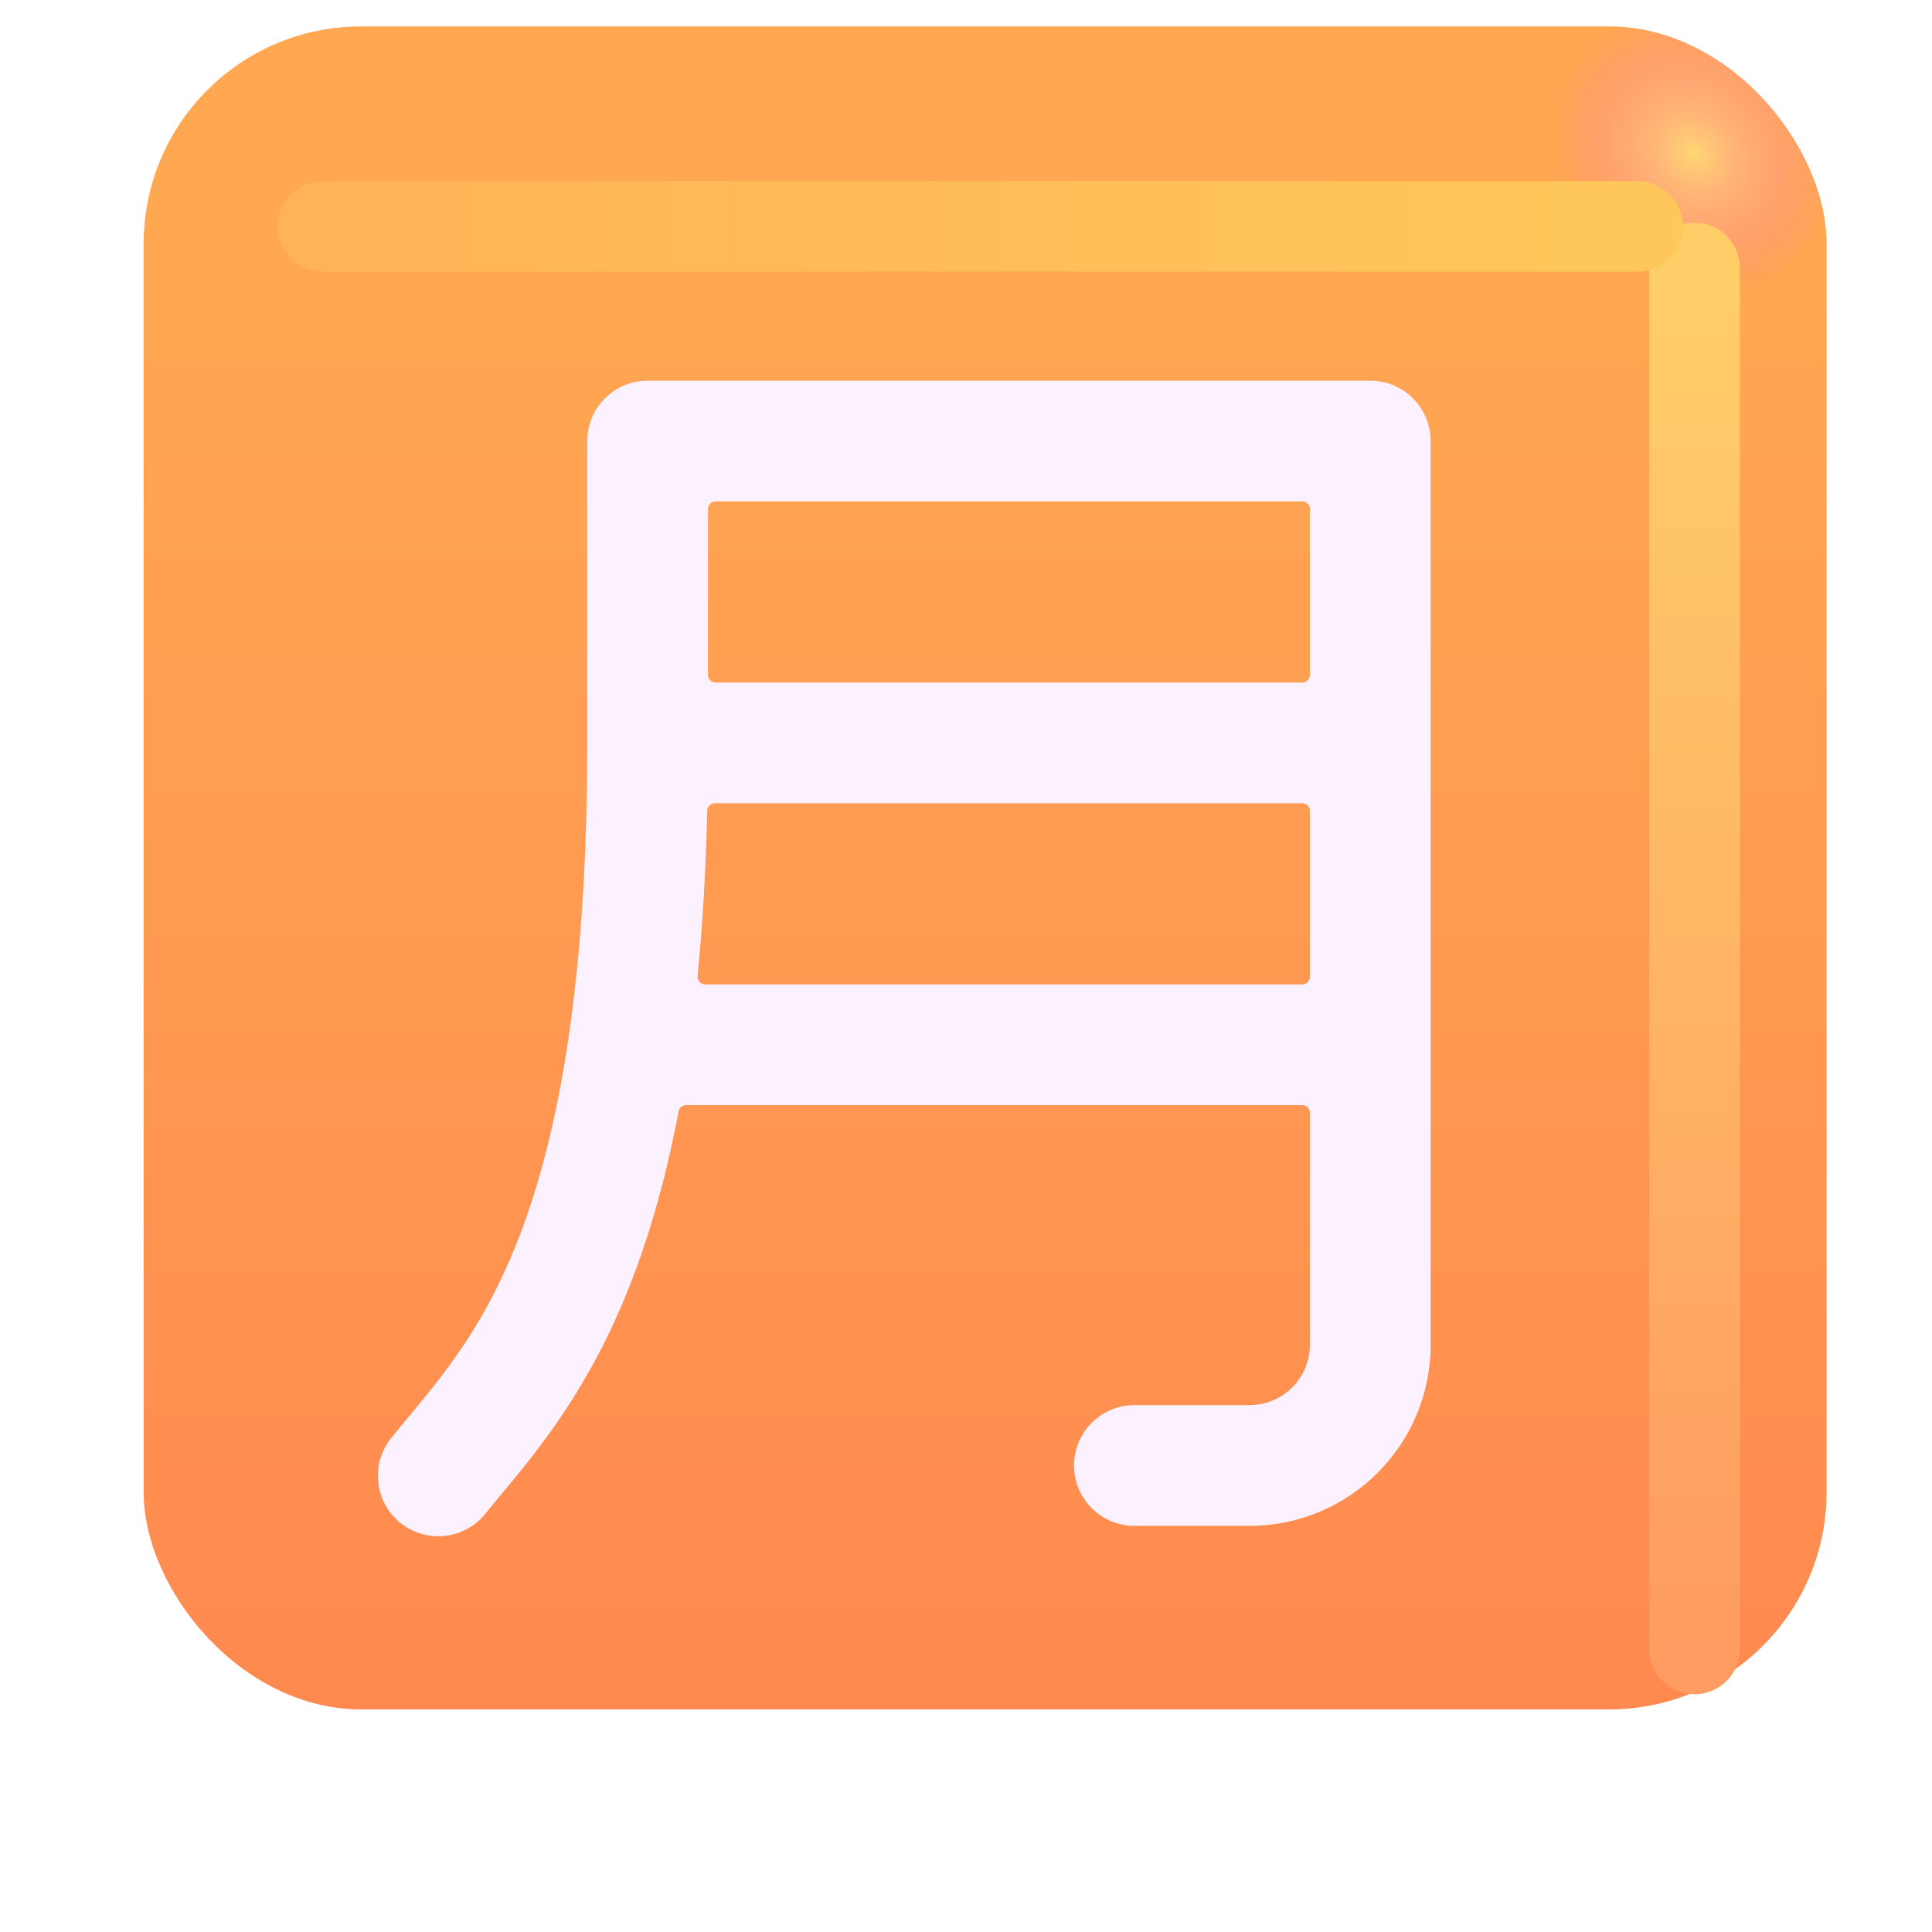
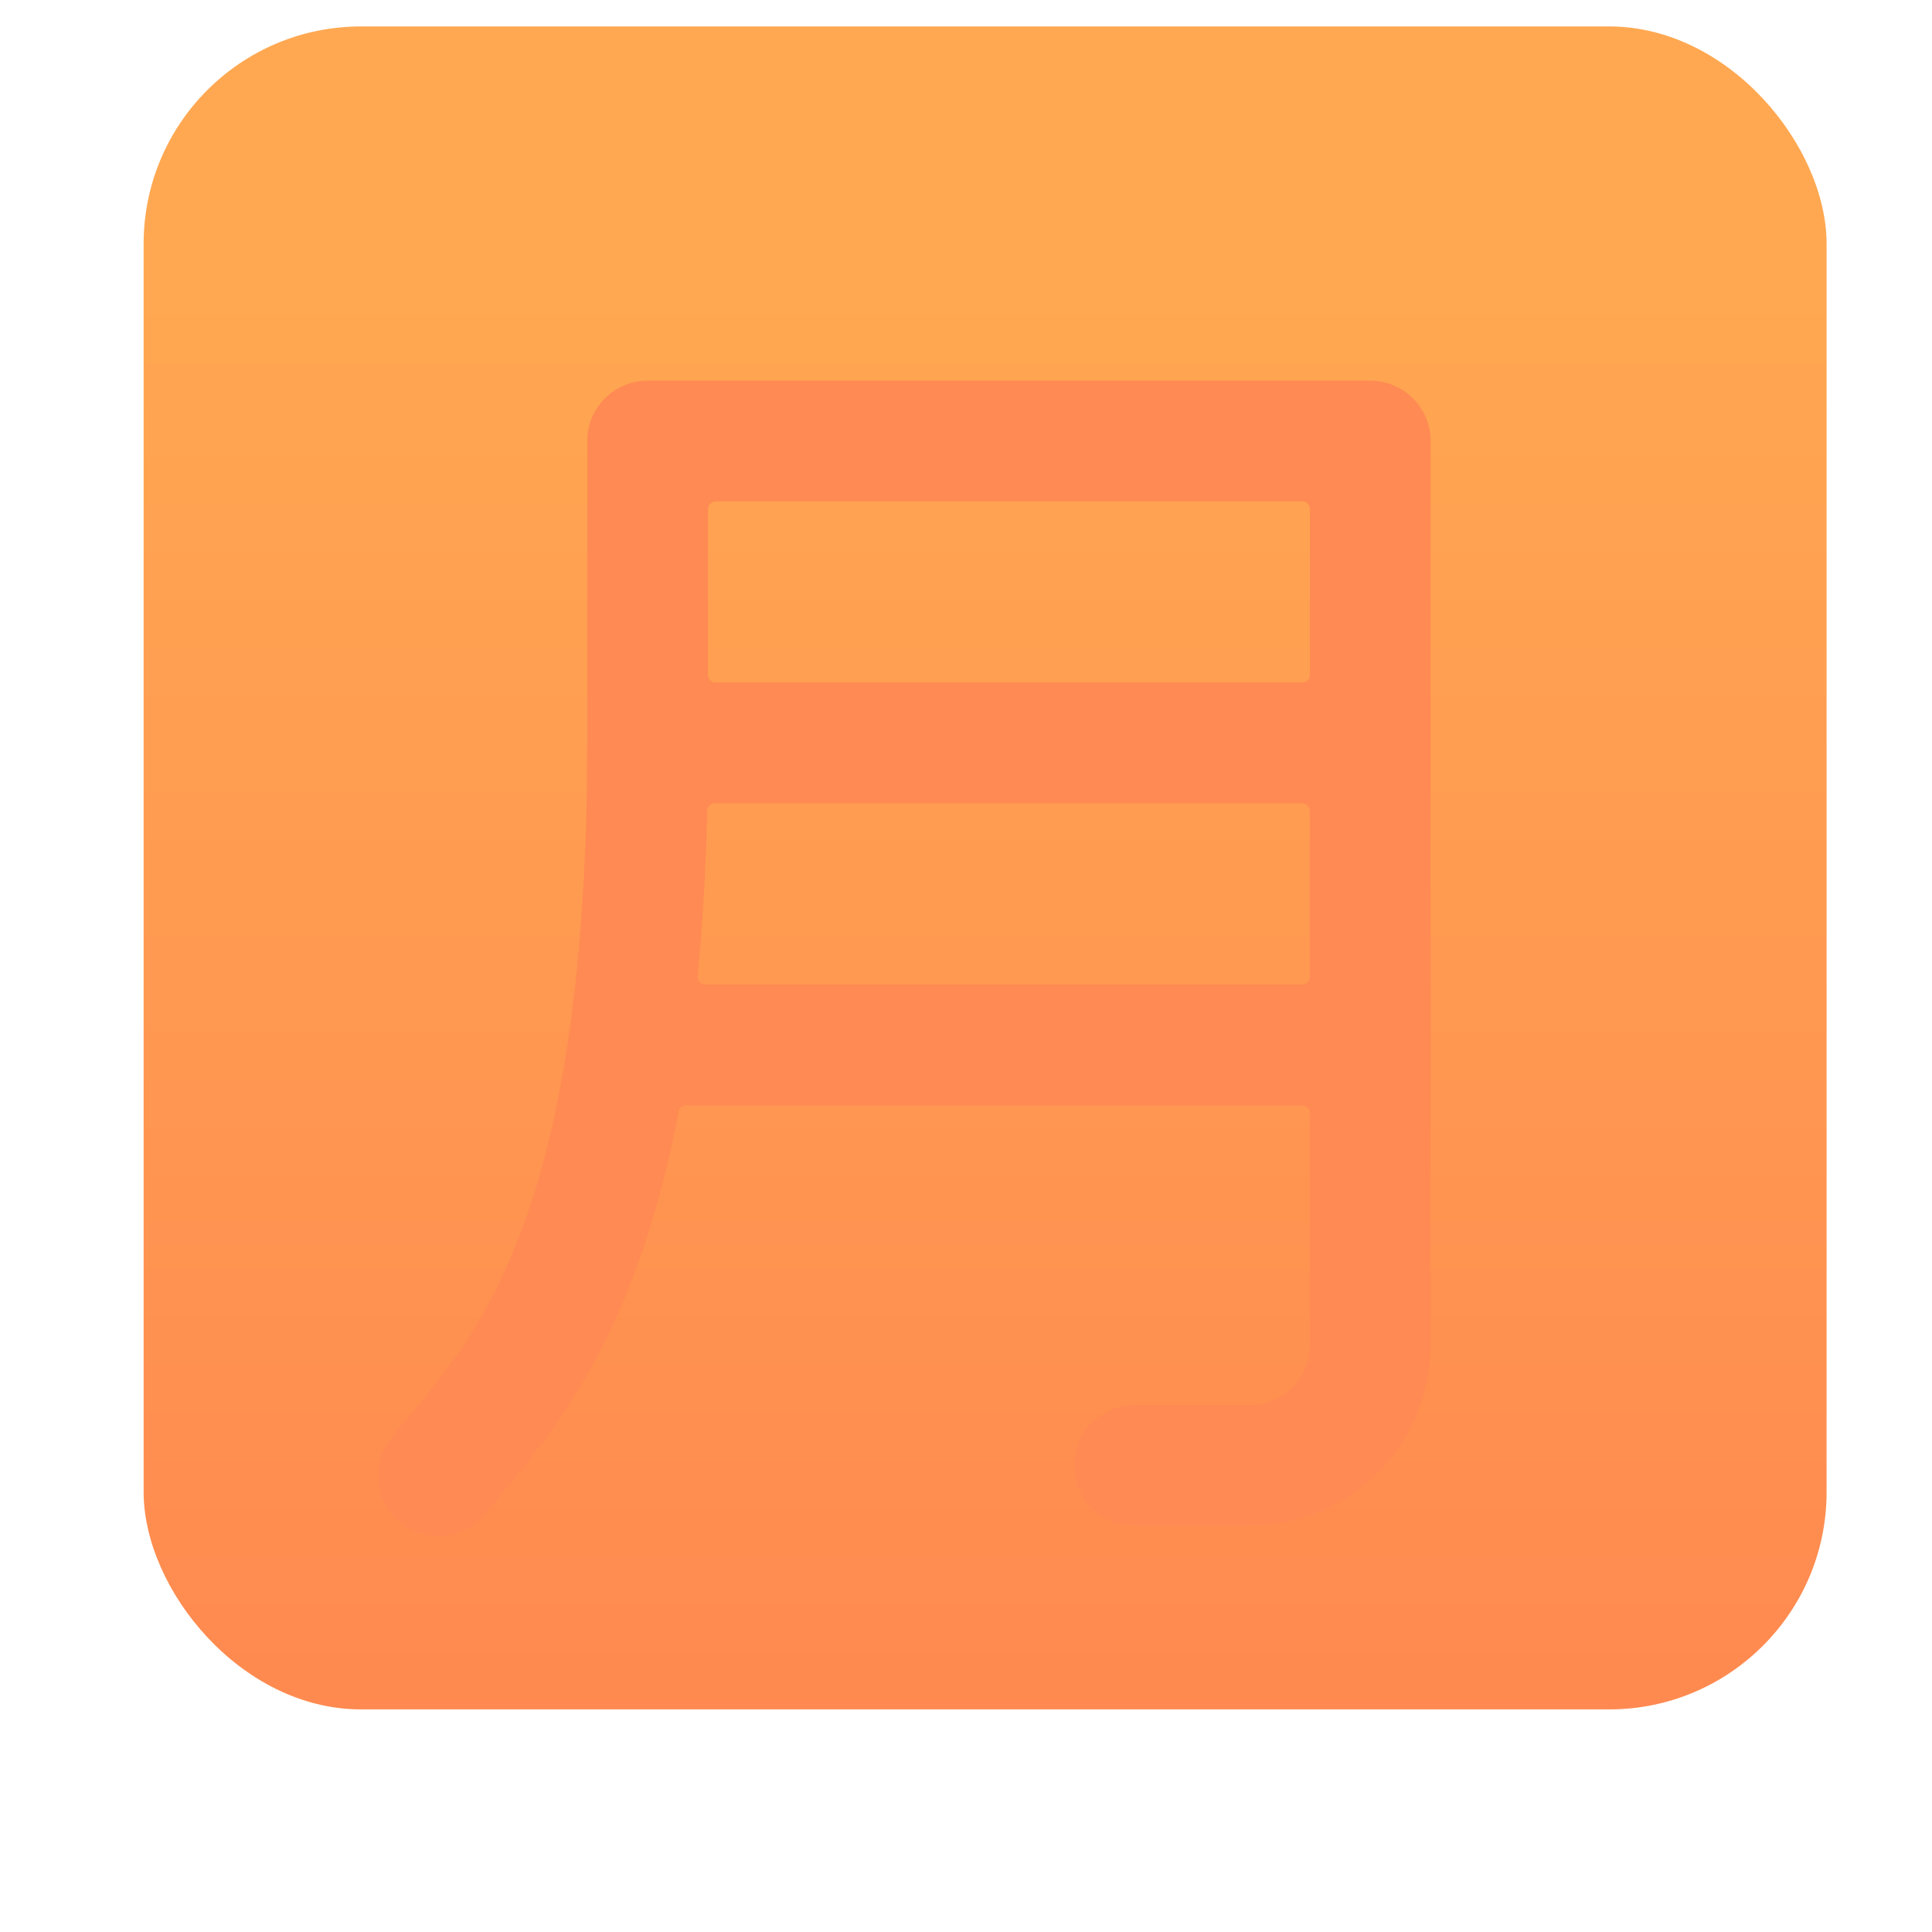
<svg xmlns="http://www.w3.org/2000/svg" width="32" height="32" viewBox="0 0 32 32" fill="none">
  <g filter="url(#filter0_iii_18590_2546)">
    <rect x="1.879" y="1.938" width="27.875" height="27.875" rx="3.6" fill="url(#paint0_linear_18590_2546)" />
-     <rect x="1.879" y="1.938" width="27.875" height="27.875" rx="3.6" fill="url(#paint1_radial_18590_2546)" />
  </g>
  <g filter="url(#filter1_f_18590_2546)">
-     <path d="M28.067 4.438V27.312" stroke="url(#paint2_linear_18590_2546)" stroke-width="1.5" stroke-linecap="round" />
-   </g>
+     </g>
  <g filter="url(#filter2_f_18590_2546)">
-     <path d="M5.343 3.75H27.125" stroke="url(#paint3_linear_18590_2546)" stroke-width="1.5" stroke-linecap="round" />
-   </g>
+     </g>
  <g filter="url(#filter3_f_18590_2546)">
    <path d="M9.727 7.305C9.727 6.752 10.175 6.305 10.727 6.305H22.696C23.248 6.305 23.696 6.752 23.696 7.305V22.273C23.696 23.93 22.353 25.273 20.696 25.273H18.79C18.238 25.273 17.79 24.826 17.79 24.273C17.79 23.721 18.238 23.273 18.79 23.273H20.696C21.248 23.273 21.696 22.826 21.696 22.273V18.43C21.696 18.361 21.64 18.305 21.571 18.305H11.363C11.303 18.305 11.251 18.348 11.24 18.407C11.02 19.569 10.736 20.526 10.414 21.335C9.744 23.019 8.915 24.015 8.298 24.757C8.206 24.867 8.118 24.973 8.037 25.074C7.689 25.503 7.06 25.57 6.63 25.223C6.201 24.876 6.134 24.247 6.481 23.817C6.575 23.7 6.671 23.584 6.768 23.467C7.373 22.737 8.009 21.97 8.556 20.595C9.197 18.985 9.727 16.492 9.727 12.305V7.305ZM11.555 16.167C11.548 16.241 11.606 16.305 11.68 16.305H21.571C21.64 16.305 21.696 16.249 21.696 16.18V13.43C21.696 13.361 21.64 13.305 21.571 13.305H11.84C11.772 13.305 11.716 13.359 11.714 13.427C11.691 14.428 11.636 15.338 11.555 16.167ZM21.571 8.305H11.852C11.783 8.305 11.727 8.361 11.727 8.43V11.18C11.727 11.249 11.783 11.305 11.852 11.305H21.571C21.64 11.305 21.696 11.249 21.696 11.18V8.43C21.696 8.361 21.64 8.305 21.571 8.305Z" fill="#FF8A53" />
  </g>
  <g filter="url(#filter4_ii_18590_2546)">
-     <path d="M9.727 7.305C9.727 6.752 10.175 6.305 10.727 6.305H22.696C23.248 6.305 23.696 6.752 23.696 7.305V22.273C23.696 23.93 22.353 25.273 20.696 25.273H18.79C18.238 25.273 17.79 24.826 17.79 24.273C17.79 23.721 18.238 23.273 18.79 23.273H20.696C21.248 23.273 21.696 22.826 21.696 22.273V18.43C21.696 18.361 21.64 18.305 21.571 18.305H11.363C11.303 18.305 11.251 18.348 11.24 18.407C11.02 19.569 10.736 20.526 10.414 21.335C9.744 23.019 8.915 24.015 8.298 24.757C8.206 24.867 8.118 24.973 8.037 25.074C7.689 25.503 7.06 25.57 6.63 25.223C6.201 24.876 6.134 24.247 6.481 23.817C6.575 23.7 6.671 23.584 6.768 23.467C7.373 22.737 8.009 21.97 8.556 20.595C9.197 18.985 9.727 16.492 9.727 12.305V7.305ZM11.555 16.167C11.548 16.241 11.606 16.305 11.68 16.305H21.571C21.64 16.305 21.696 16.249 21.696 16.18V13.43C21.696 13.361 21.64 13.305 21.571 13.305H11.84C11.772 13.305 11.716 13.359 11.714 13.427C11.691 14.428 11.636 15.338 11.555 16.167ZM21.571 8.305H11.852C11.783 8.305 11.727 8.361 11.727 8.43V11.18C11.727 11.249 11.783 11.305 11.852 11.305H21.571C21.64 11.305 21.696 11.249 21.696 11.18V8.43C21.696 8.361 21.64 8.305 21.571 8.305Z" fill="#FCF2FF" />
-   </g>
+     </g>
  <defs>
    <filter id="filter0_iii_18590_2546" x="1.379" y="0.938" width="29.375" height="29.375" filterUnits="userSpaceOnUse" color-interpolation-filters="sRGB">
      <feFlood flood-opacity="0" result="BackgroundImageFix" />
      <feBlend mode="normal" in="SourceGraphic" in2="BackgroundImageFix" result="shape" />
      <feColorMatrix in="SourceAlpha" type="matrix" values="0 0 0 0 0 0 0 0 0 0 0 0 0 0 0 0 0 0 127 0" result="hardAlpha" />
      <feOffset dx="1" dy="-1" />
      <feGaussianBlur stdDeviation="1.5" />
      <feComposite in2="hardAlpha" operator="arithmetic" k2="-1" k3="1" />
      <feColorMatrix type="matrix" values="0 0 0 0 0.992 0 0 0 0 0.384 0 0 0 0 0.165 0 0 0 1 0" />
      <feBlend mode="normal" in2="shape" result="effect1_innerShadow_18590_2546" />
      <feColorMatrix in="SourceAlpha" type="matrix" values="0 0 0 0 0 0 0 0 0 0 0 0 0 0 0 0 0 0 127 0" result="hardAlpha" />
      <feOffset dy="-1" />
      <feGaussianBlur stdDeviation="1.5" />
      <feComposite in2="hardAlpha" operator="arithmetic" k2="-1" k3="1" />
      <feColorMatrix type="matrix" values="0 0 0 0 1 0 0 0 0 0.325 0 0 0 0 0.169 0 0 0 1 0" />
      <feBlend mode="normal" in2="effect1_innerShadow_18590_2546" result="effect2_innerShadow_18590_2546" />
      <feColorMatrix in="SourceAlpha" type="matrix" values="0 0 0 0 0 0 0 0 0 0 0 0 0 0 0 0 0 0 127 0" result="hardAlpha" />
      <feOffset dx="-0.5" dy="0.5" />
      <feGaussianBlur stdDeviation="0.5" />
      <feComposite in2="hardAlpha" operator="arithmetic" k2="-1" k3="1" />
      <feColorMatrix type="matrix" values="0 0 0 0 1 0 0 0 0 0.741 0 0 0 0 0.251 0 0 0 1 0" />
      <feBlend mode="normal" in2="effect2_innerShadow_18590_2546" result="effect3_innerShadow_18590_2546" />
    </filter>
    <filter id="filter1_f_18590_2546" x="25.317" y="1.688" width="5.5" height="28.375" filterUnits="userSpaceOnUse" color-interpolation-filters="sRGB">
      <feFlood flood-opacity="0" result="BackgroundImageFix" />
      <feBlend mode="normal" in="SourceGraphic" in2="BackgroundImageFix" result="shape" />
      <feGaussianBlur stdDeviation="1" result="effect1_foregroundBlur_18590_2546" />
    </filter>
    <filter id="filter2_f_18590_2546" x="2.593" y="1" width="27.281" height="5.5" filterUnits="userSpaceOnUse" color-interpolation-filters="sRGB">
      <feFlood flood-opacity="0" result="BackgroundImageFix" />
      <feBlend mode="normal" in="SourceGraphic" in2="BackgroundImageFix" result="shape" />
      <feGaussianBlur stdDeviation="1" result="effect1_foregroundBlur_18590_2546" />
    </filter>
    <filter id="filter3_f_18590_2546" x="5.259" y="5.305" width="19.438" height="21.141" filterUnits="userSpaceOnUse" color-interpolation-filters="sRGB">
      <feFlood flood-opacity="0" result="BackgroundImageFix" />
      <feBlend mode="normal" in="SourceGraphic" in2="BackgroundImageFix" result="shape" />
      <feGaussianBlur stdDeviation="0.5" result="effect1_foregroundBlur_18590_2546" />
    </filter>
    <filter id="filter4_ii_18590_2546" x="5.859" y="5.905" width="18.238" height="19.941" filterUnits="userSpaceOnUse" color-interpolation-filters="sRGB">
      <feFlood flood-opacity="0" result="BackgroundImageFix" />
      <feBlend mode="normal" in="SourceGraphic" in2="BackgroundImageFix" result="shape" />
      <feColorMatrix in="SourceAlpha" type="matrix" values="0 0 0 0 0 0 0 0 0 0 0 0 0 0 0 0 0 0 127 0" result="hardAlpha" />
      <feOffset dx="-0.4" dy="0.4" />
      <feGaussianBlur stdDeviation="0.375" />
      <feComposite in2="hardAlpha" operator="arithmetic" k2="-1" k3="1" />
      <feColorMatrix type="matrix" values="0 0 0 0 0.914 0 0 0 0 0.886 0 0 0 0 0.969 0 0 0 1 0" />
      <feBlend mode="normal" in2="shape" result="effect1_innerShadow_18590_2546" />
      <feColorMatrix in="SourceAlpha" type="matrix" values="0 0 0 0 0 0 0 0 0 0 0 0 0 0 0 0 0 0 127 0" result="hardAlpha" />
      <feOffset dx="0.4" dy="-0.4" />
      <feGaussianBlur stdDeviation="0.2" />
      <feComposite in2="hardAlpha" operator="arithmetic" k2="-1" k3="1" />
      <feColorMatrix type="matrix" values="0 0 0 0 1 0 0 0 0 0.988 0 0 0 0 1 0 0 0 1 0" />
      <feBlend mode="normal" in2="effect1_innerShadow_18590_2546" result="effect2_innerShadow_18590_2546" />
    </filter>
    <linearGradient id="paint0_linear_18590_2546" x1="15.817" y1="5.512" x2="15.817" y2="38.765" gradientUnits="userSpaceOnUse">
      <stop stop-color="#FFA851" />
      <stop offset="1" stop-color="#FF7E50" />
    </linearGradient>
    <radialGradient id="paint1_radial_18590_2546" cx="0" cy="0" r="1" gradientUnits="userSpaceOnUse" gradientTransform="translate(27.536 4.031) rotate(136.771) scale(2.144 2.505)">
      <stop stop-color="#FFD774" />
      <stop offset="1" stop-color="#FF77B1" stop-opacity="0" />
      <stop offset="1" stop-color="#FFD774" stop-opacity="0" />
    </radialGradient>
    <linearGradient id="paint2_linear_18590_2546" x1="28.567" y1="4.438" x2="28.567" y2="27.312" gradientUnits="userSpaceOnUse">
      <stop stop-color="#FFCE69" />
      <stop offset="1" stop-color="#FF9C61" />
    </linearGradient>
    <linearGradient id="paint3_linear_18590_2546" x1="28.281" y1="4" x2="2.75" y2="4" gradientUnits="userSpaceOnUse">
      <stop stop-color="#FFC85B" />
      <stop offset="1" stop-color="#FFB156" />
    </linearGradient>
  </defs>
</svg>